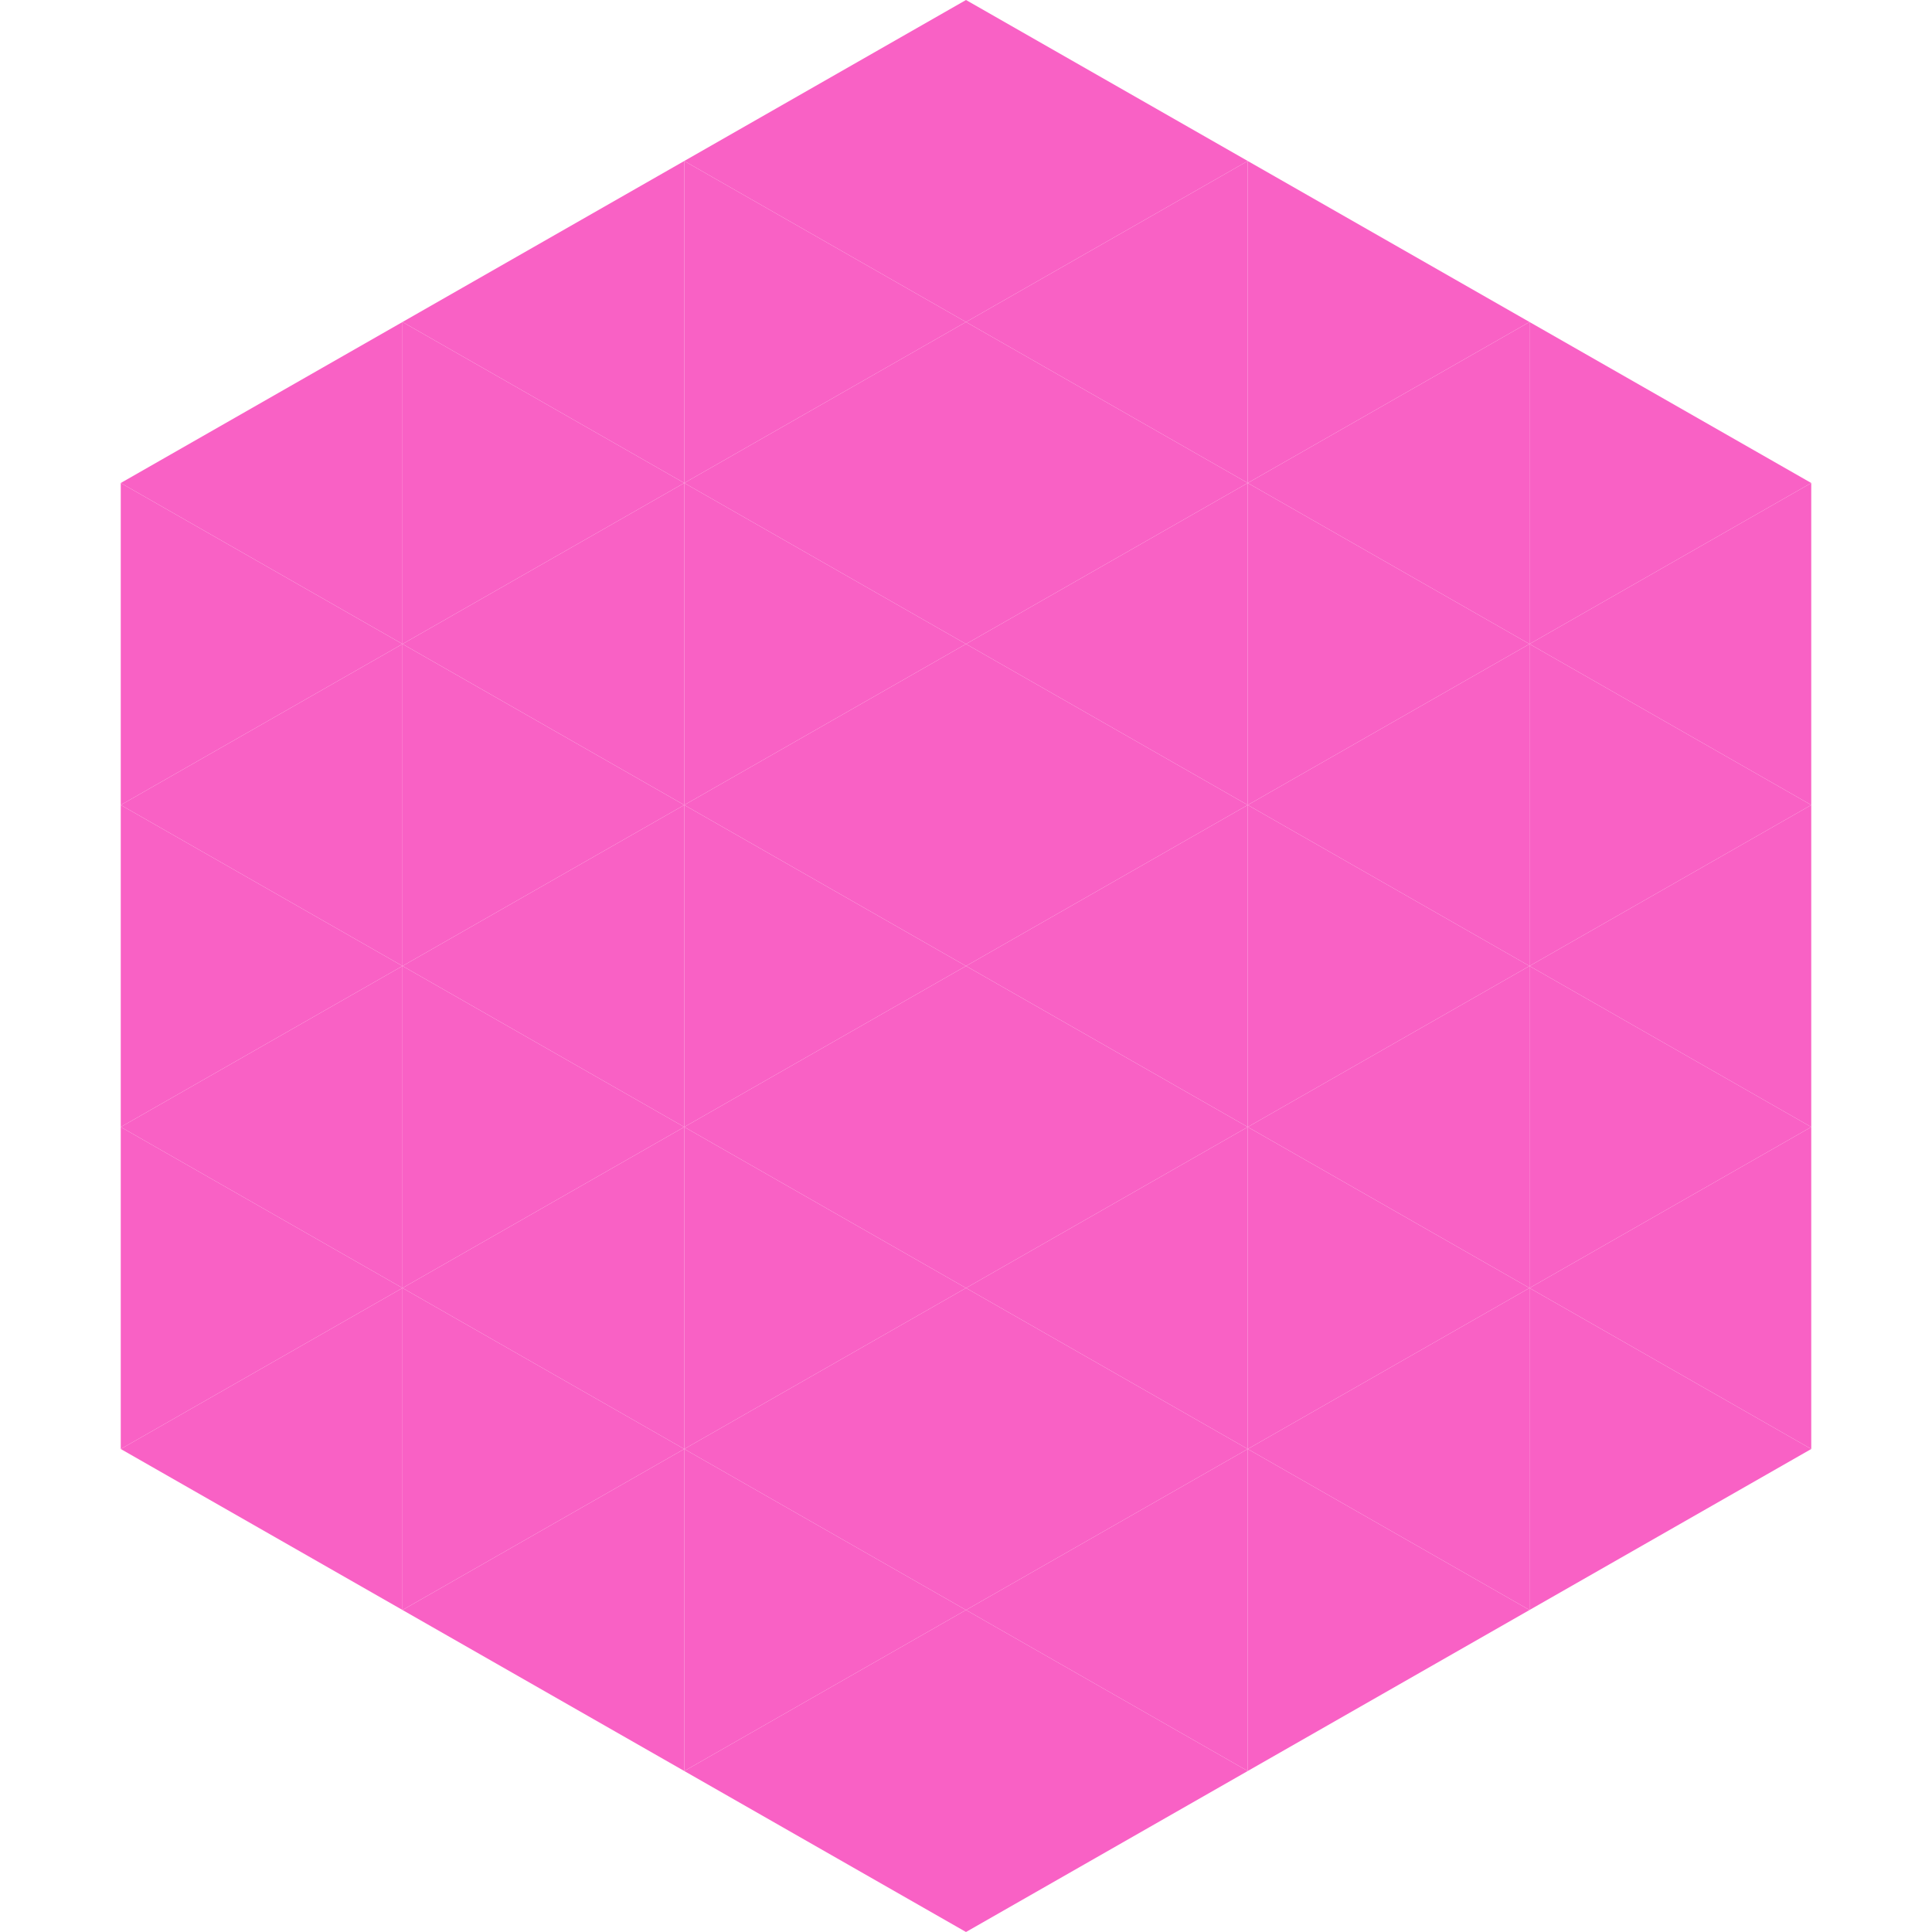
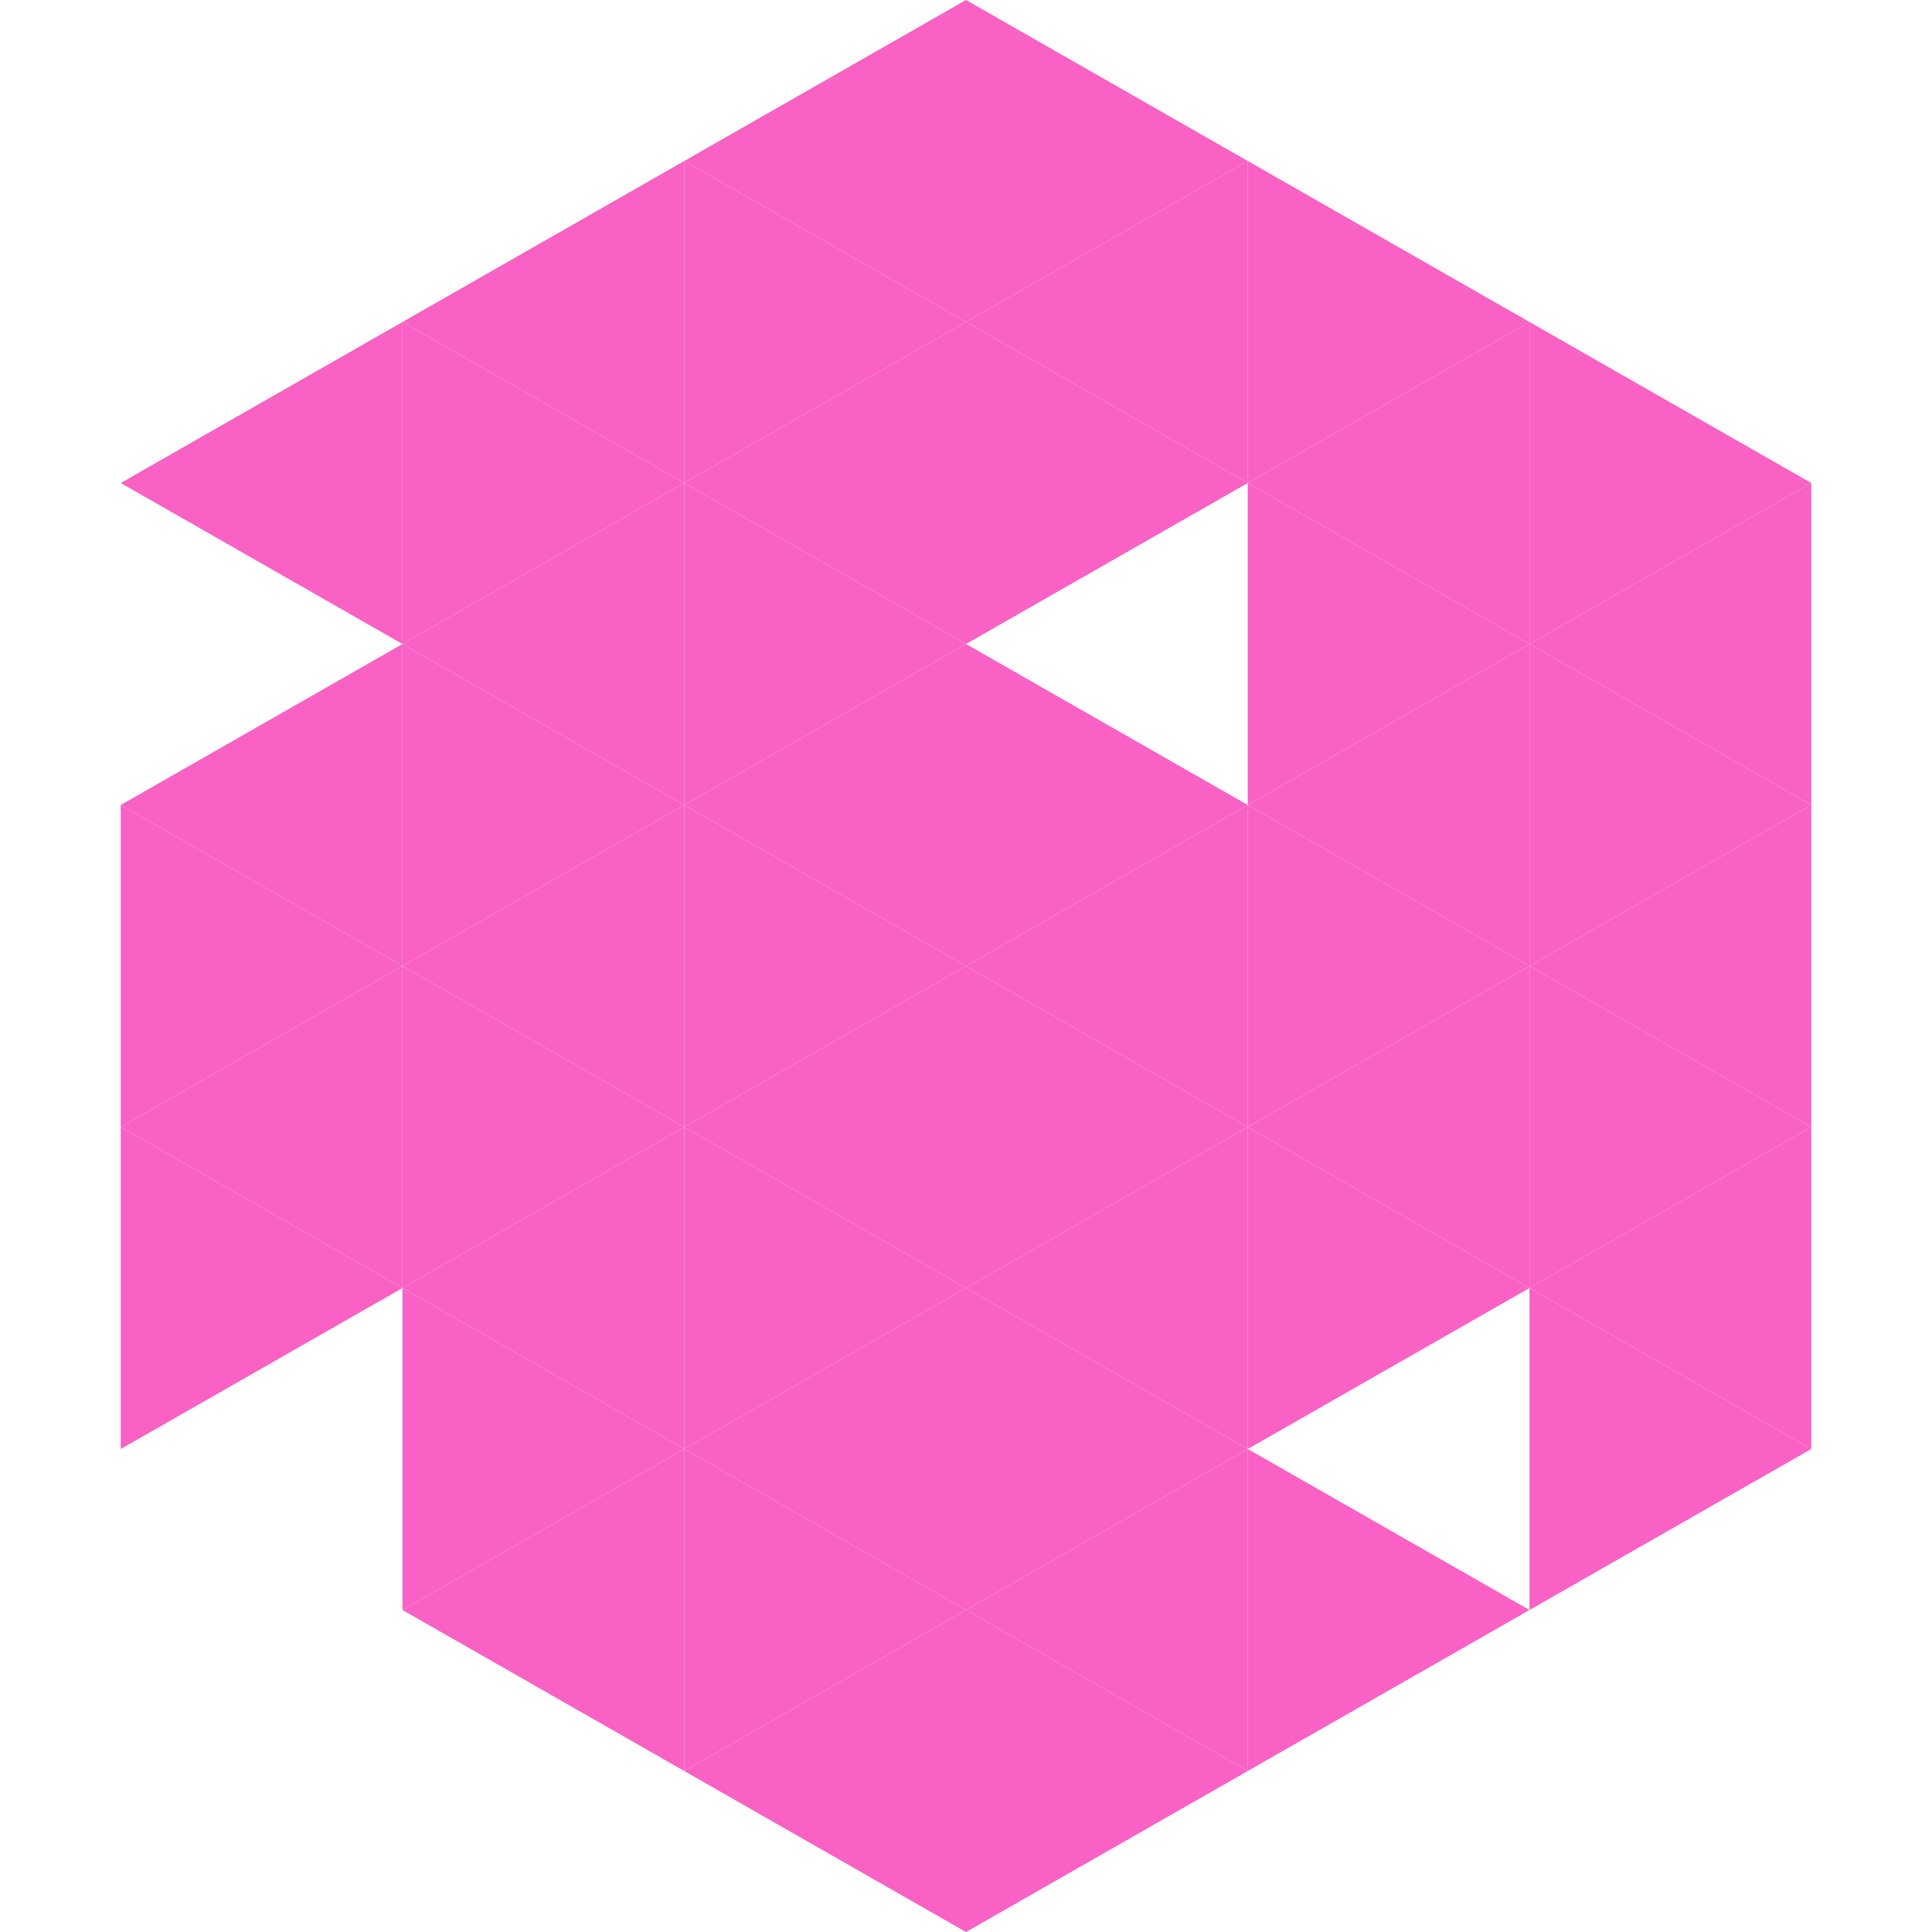
<svg xmlns="http://www.w3.org/2000/svg" width="240" height="240">
  <polygon points="50,40 15,60 50,80" style="fill:rgb(249,97,197)" />
  <polygon points="190,40 225,60 190,80" style="fill:rgb(249,97,197)" />
-   <polygon points="15,60 50,80 15,100" style="fill:rgb(249,97,197)" />
  <polygon points="225,60 190,80 225,100" style="fill:rgb(249,97,197)" />
  <polygon points="50,80 15,100 50,120" style="fill:rgb(249,97,197)" />
  <polygon points="190,80 225,100 190,120" style="fill:rgb(249,97,197)" />
  <polygon points="15,100 50,120 15,140" style="fill:rgb(249,97,197)" />
  <polygon points="225,100 190,120 225,140" style="fill:rgb(249,97,197)" />
  <polygon points="50,120 15,140 50,160" style="fill:rgb(249,97,197)" />
  <polygon points="190,120 225,140 190,160" style="fill:rgb(249,97,197)" />
  <polygon points="15,140 50,160 15,180" style="fill:rgb(249,97,197)" />
  <polygon points="225,140 190,160 225,180" style="fill:rgb(249,97,197)" />
-   <polygon points="50,160 15,180 50,200" style="fill:rgb(249,97,197)" />
  <polygon points="190,160 225,180 190,200" style="fill:rgb(249,97,197)" />
  <polygon points="15,180 50,200 15,220" style="fill:rgb(255,255,255); fill-opacity:0" />
  <polygon points="225,180 190,200 225,220" style="fill:rgb(255,255,255); fill-opacity:0" />
  <polygon points="50,0 85,20 50,40" style="fill:rgb(255,255,255); fill-opacity:0" />
  <polygon points="190,0 155,20 190,40" style="fill:rgb(255,255,255); fill-opacity:0" />
  <polygon points="85,20 50,40 85,60" style="fill:rgb(249,97,197)" />
  <polygon points="155,20 190,40 155,60" style="fill:rgb(249,97,197)" />
  <polygon points="50,40 85,60 50,80" style="fill:rgb(249,97,197)" />
  <polygon points="190,40 155,60 190,80" style="fill:rgb(249,97,197)" />
  <polygon points="85,60 50,80 85,100" style="fill:rgb(249,97,197)" />
  <polygon points="155,60 190,80 155,100" style="fill:rgb(249,97,197)" />
  <polygon points="50,80 85,100 50,120" style="fill:rgb(249,97,197)" />
  <polygon points="190,80 155,100 190,120" style="fill:rgb(249,97,197)" />
  <polygon points="85,100 50,120 85,140" style="fill:rgb(249,97,197)" />
  <polygon points="155,100 190,120 155,140" style="fill:rgb(249,97,197)" />
  <polygon points="50,120 85,140 50,160" style="fill:rgb(249,97,197)" />
  <polygon points="190,120 155,140 190,160" style="fill:rgb(249,97,197)" />
  <polygon points="85,140 50,160 85,180" style="fill:rgb(249,97,197)" />
  <polygon points="155,140 190,160 155,180" style="fill:rgb(249,97,197)" />
  <polygon points="50,160 85,180 50,200" style="fill:rgb(249,97,197)" />
-   <polygon points="190,160 155,180 190,200" style="fill:rgb(249,97,197)" />
  <polygon points="85,180 50,200 85,220" style="fill:rgb(249,97,197)" />
  <polygon points="155,180 190,200 155,220" style="fill:rgb(249,97,197)" />
  <polygon points="120,0 85,20 120,40" style="fill:rgb(249,97,197)" />
  <polygon points="120,0 155,20 120,40" style="fill:rgb(249,97,197)" />
  <polygon points="85,20 120,40 85,60" style="fill:rgb(249,97,197)" />
  <polygon points="155,20 120,40 155,60" style="fill:rgb(249,97,197)" />
  <polygon points="120,40 85,60 120,80" style="fill:rgb(249,97,197)" />
  <polygon points="120,40 155,60 120,80" style="fill:rgb(249,97,197)" />
  <polygon points="85,60 120,80 85,100" style="fill:rgb(249,97,197)" />
-   <polygon points="155,60 120,80 155,100" style="fill:rgb(249,97,197)" />
  <polygon points="120,80 85,100 120,120" style="fill:rgb(249,97,197)" />
  <polygon points="120,80 155,100 120,120" style="fill:rgb(249,97,197)" />
  <polygon points="85,100 120,120 85,140" style="fill:rgb(249,97,197)" />
  <polygon points="155,100 120,120 155,140" style="fill:rgb(249,97,197)" />
  <polygon points="120,120 85,140 120,160" style="fill:rgb(249,97,197)" />
  <polygon points="120,120 155,140 120,160" style="fill:rgb(249,97,197)" />
  <polygon points="85,140 120,160 85,180" style="fill:rgb(249,97,197)" />
  <polygon points="155,140 120,160 155,180" style="fill:rgb(249,97,197)" />
  <polygon points="120,160 85,180 120,200" style="fill:rgb(249,97,197)" />
  <polygon points="120,160 155,180 120,200" style="fill:rgb(249,97,197)" />
  <polygon points="85,180 120,200 85,220" style="fill:rgb(249,97,197)" />
  <polygon points="155,180 120,200 155,220" style="fill:rgb(249,97,197)" />
  <polygon points="120,200 85,220 120,240" style="fill:rgb(249,97,197)" />
  <polygon points="120,200 155,220 120,240" style="fill:rgb(249,97,197)" />
  <polygon points="85,220 120,240 85,260" style="fill:rgb(255,255,255); fill-opacity:0" />
  <polygon points="155,220 120,240 155,260" style="fill:rgb(255,255,255); fill-opacity:0" />
</svg>